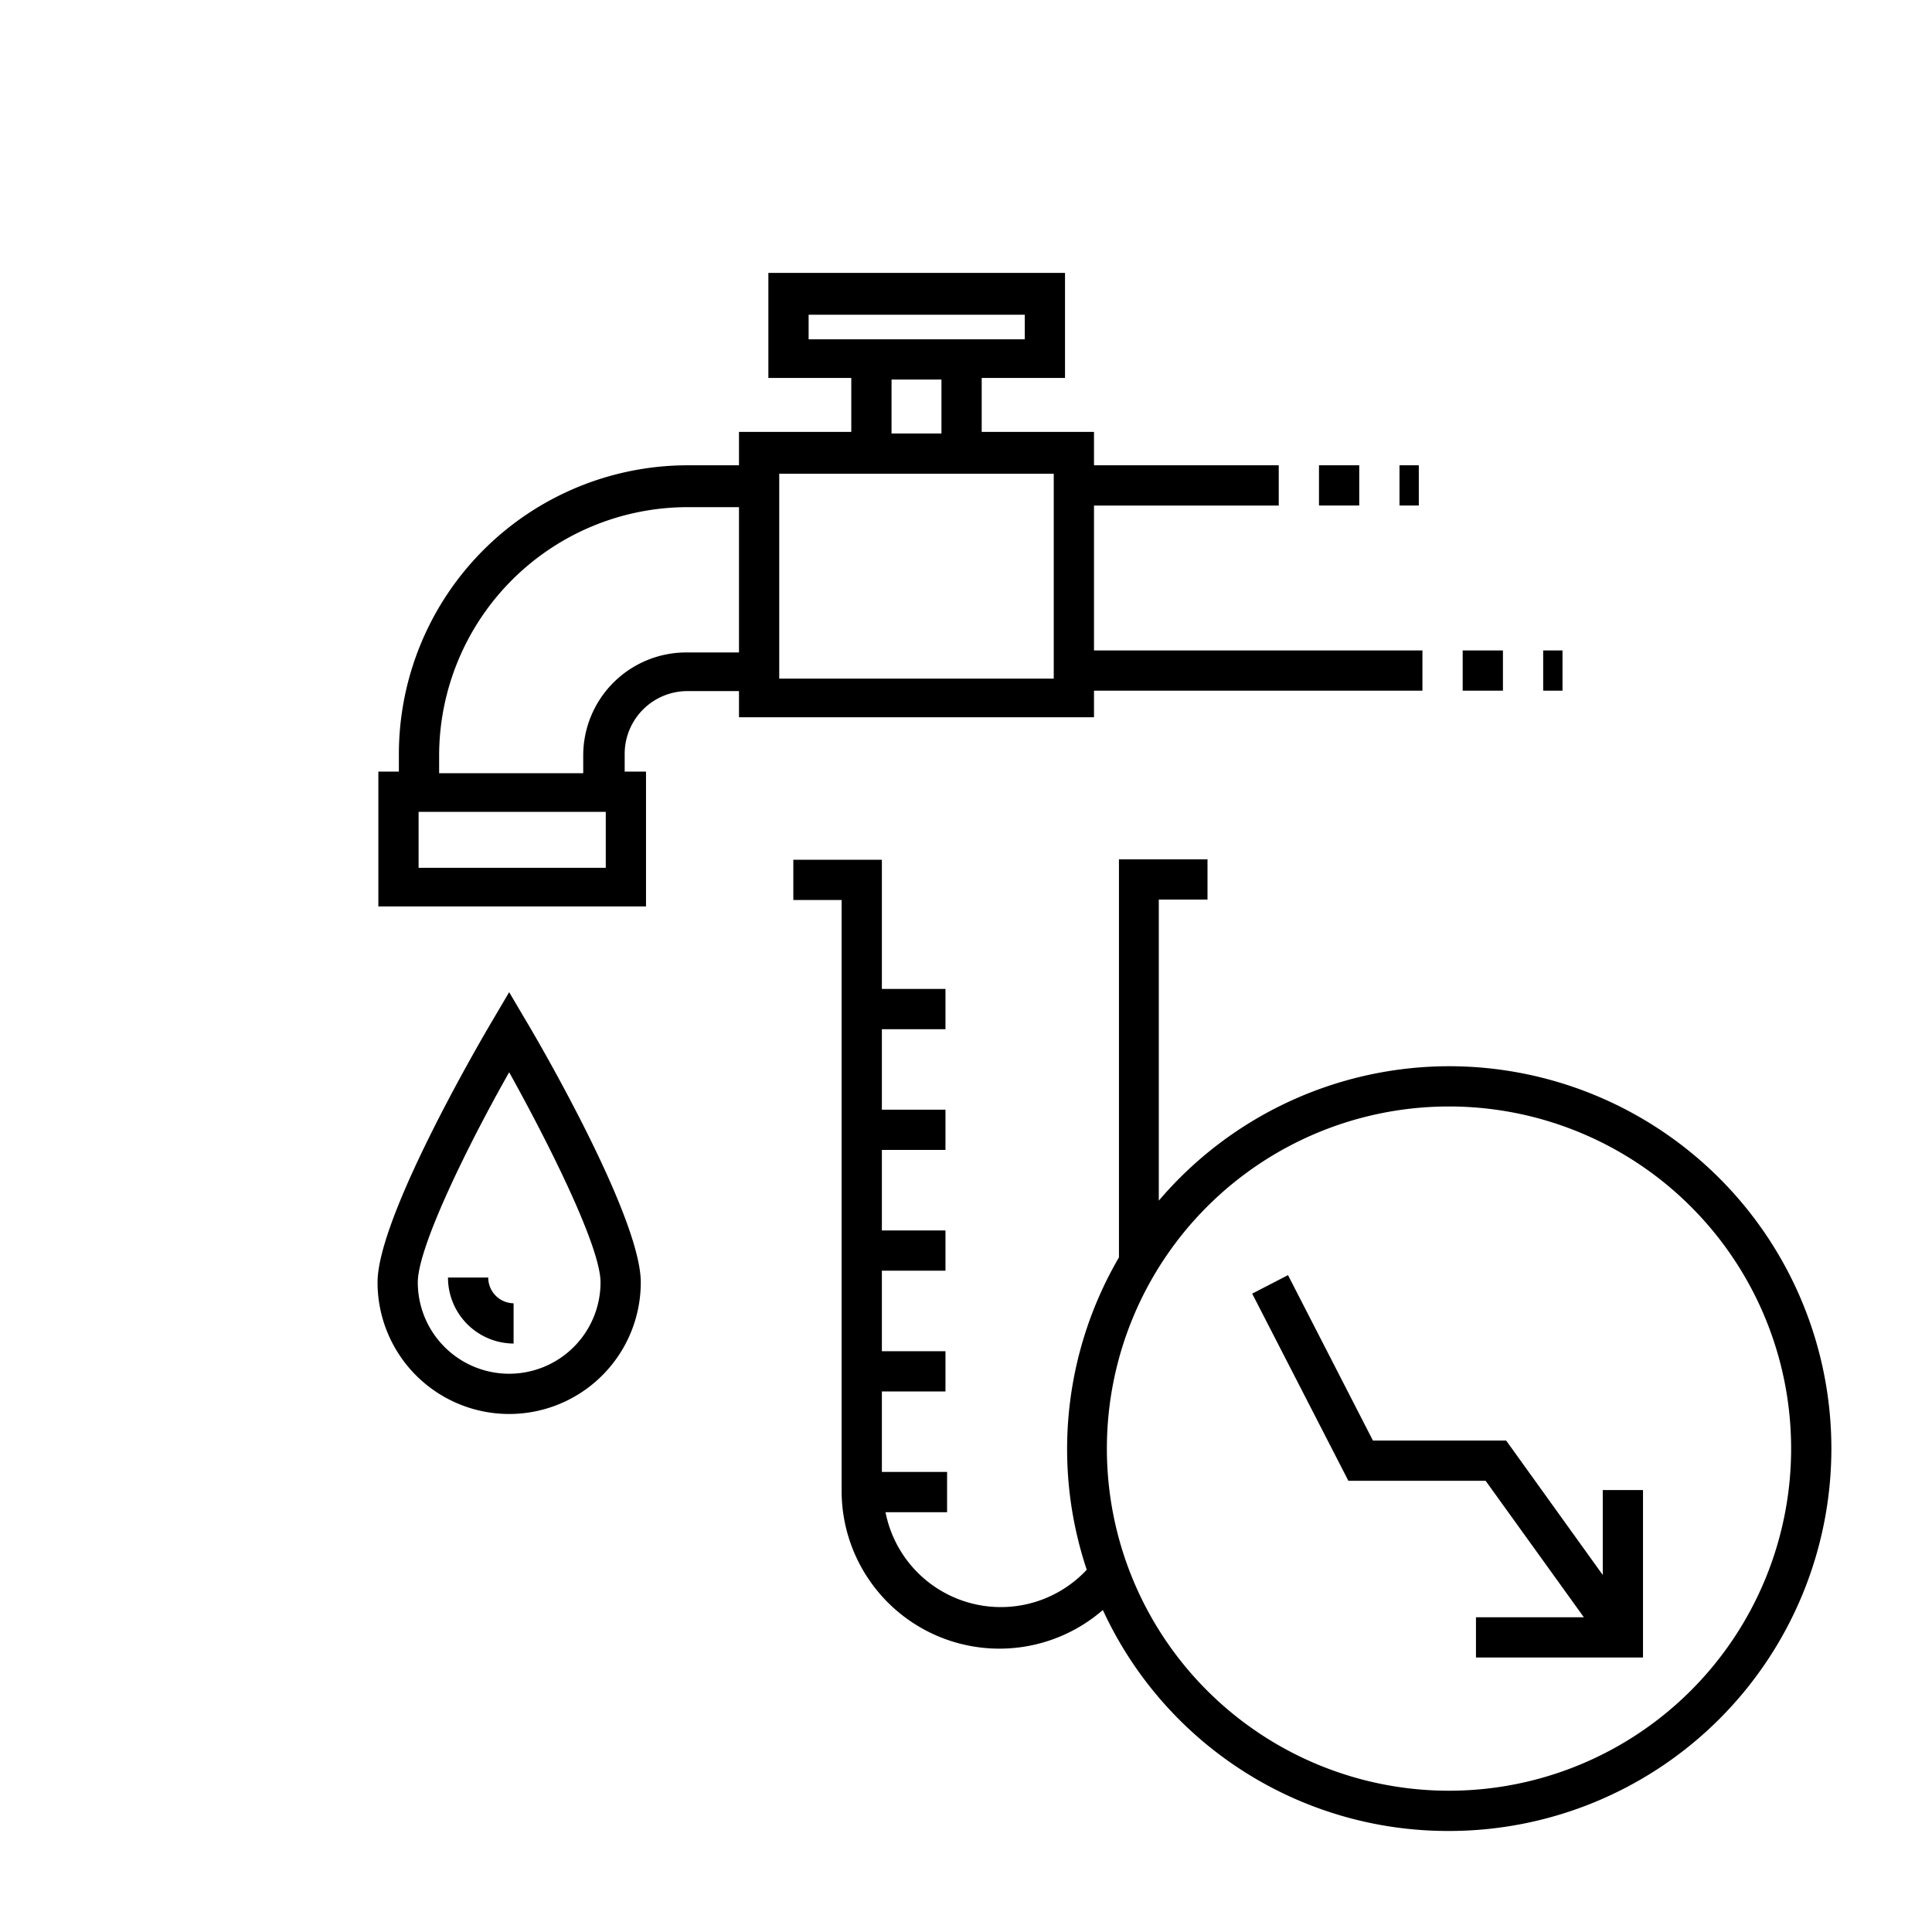
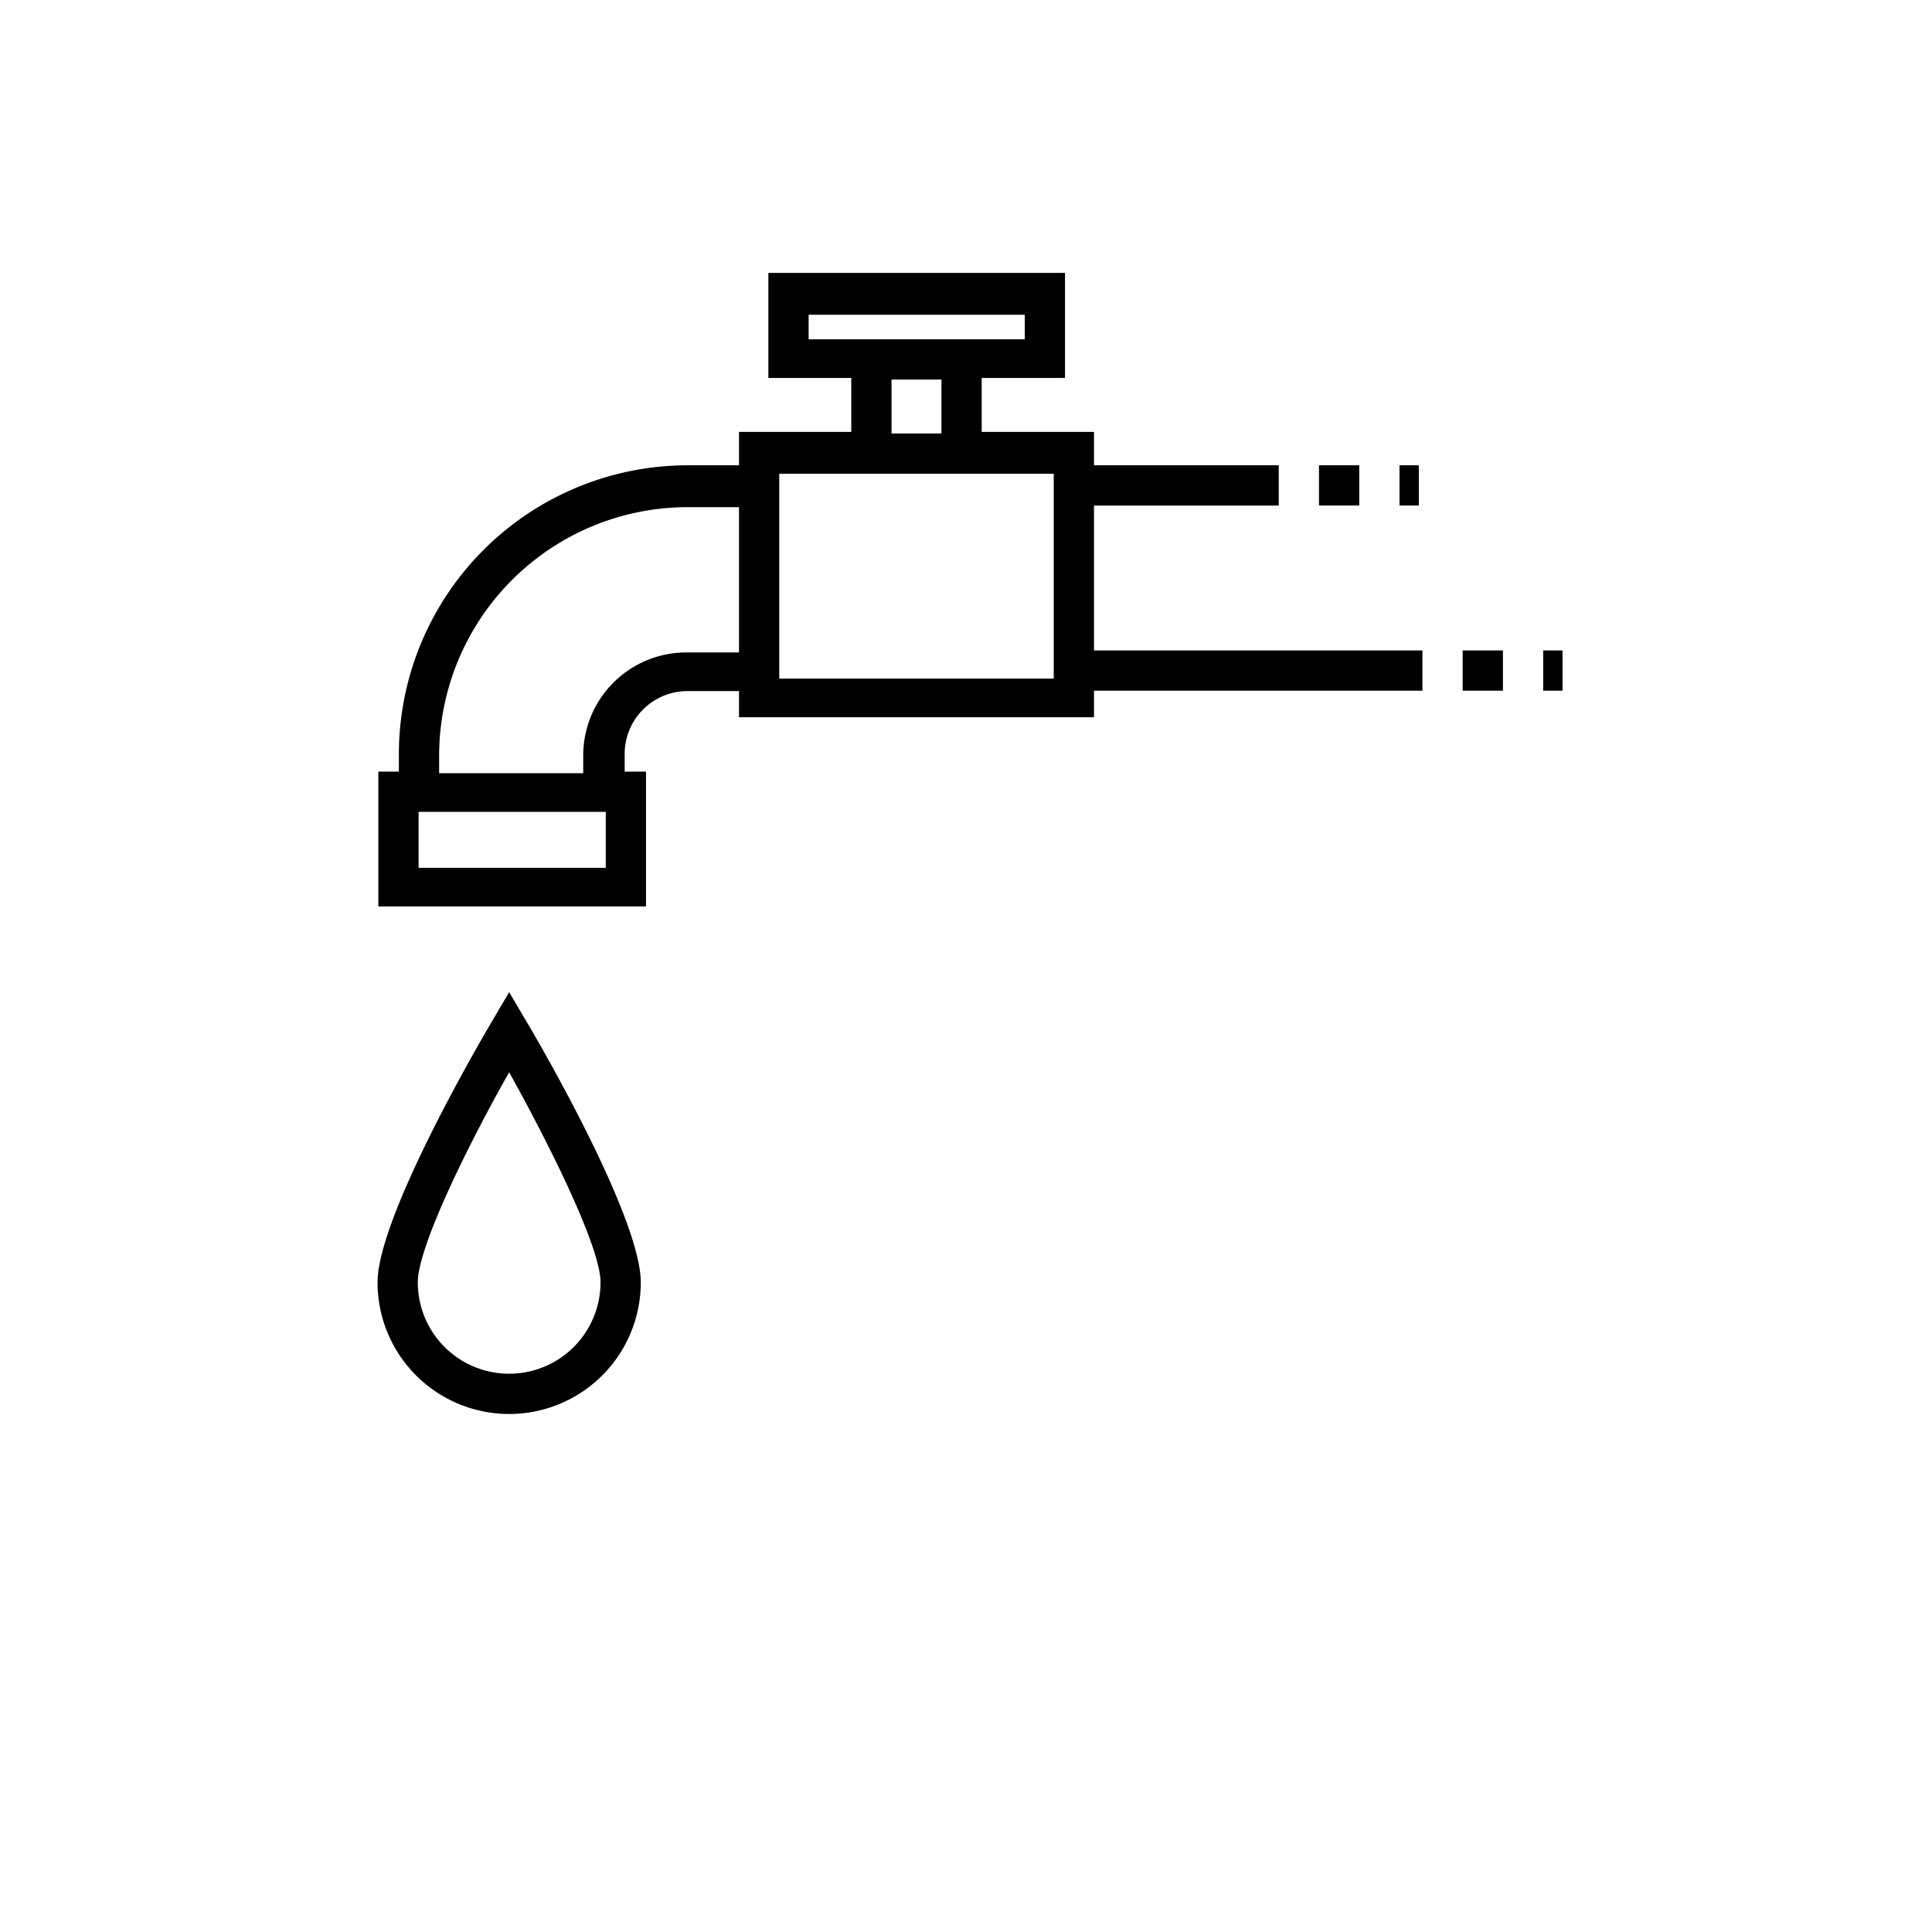
<svg xmlns="http://www.w3.org/2000/svg" viewBox="0 0 48 48">
  <g fill="#6e6c70" data-name="CC-084 (Decreased) Water and Chemical Usage">
    <path d="M27.18 17.82v-.66h8.16v-1h-8.16v-3.6h4.59v-1h-4.59v-.83h-2.79V9.39h2.07V6.78h-7.37v2.61h2.06v1.34h-2.79v.83h-1.28a7.18 7.18 0 0 0-7.17 7.16v.45H9.4v3.35h6.65v-3.35h-.53v-.45a1.56 1.56 0 0 1 1.56-1.55h1.28v.65zm-7.09-10h5.37v.61h-5.37zm2.06 1.61h1.24v1.34h-1.24zm-2.79 2.34h6.82v5.09h-6.82zm-4.31 9.79H10.4v-1.39h4.65zm2-5.35a2.56 2.56 0 0 0-2.56 2.55v.45h-3.58v-.45a6.18 6.18 0 0 1 6.17-6.16h1.28v3.61zM36.34 16.16h1v1h-1zM38.34 16.16h.48v1h-.48zM34.77 11.56h.48v1h-.48zM32.77 11.56h1v1h-1zM12.65 24.65l-.43.73c-.29.49-2.84 4.86-2.84 6.48a3.27 3.27 0 1 0 6.54 0c0-1.62-2.55-6-2.84-6.48zm0 9.48a2.27 2.27 0 0 1-2.27-2.27c0-.88 1.25-3.42 2.27-5.22 1 1.8 2.27 4.34 2.27 5.22a2.27 2.27 0 0 1-2.27 2.27z" style="fill: #000000;" />
-     <path d="M12.13 31.74h-1a1.64 1.64 0 0 0 1.63 1.64v-1a.64.64 0 0 1-.63-.64zM36 26.49a9.48 9.48 0 0 0-7.21 3.34v-7.48H30v-1h-2.2v9.89A9.45 9.45 0 0 0 27 39a2.92 2.92 0 0 1-5-1.43h1.53v-1h-1.62v-2h1.58v-1h-1.58v-2h1.58v-1h-1.58v-2h1.58v-1h-1.58v-2h1.58v-1h-1.58v-3.21h-2.2v1h1.2V37a3.92 3.92 0 0 0 6.49 3 9.44 9.44 0 0 0 8.6 5.49 9.5 9.5 0 0 0 0-19zm0 18a8.5 8.5 0 0 1 0-17 8.5 8.5 0 0 1 0 17z" style="fill: #000000;" />
-     <path d="M39.82 39.13l-2.4-3.34h-3.31L32 31.68l-.89.46 2.39 4.65h3.41l2.44 3.39h-2.68v1h4.15v-4.16h-1v2.11z" style="fill: #000000;" />
  </g>
</svg>